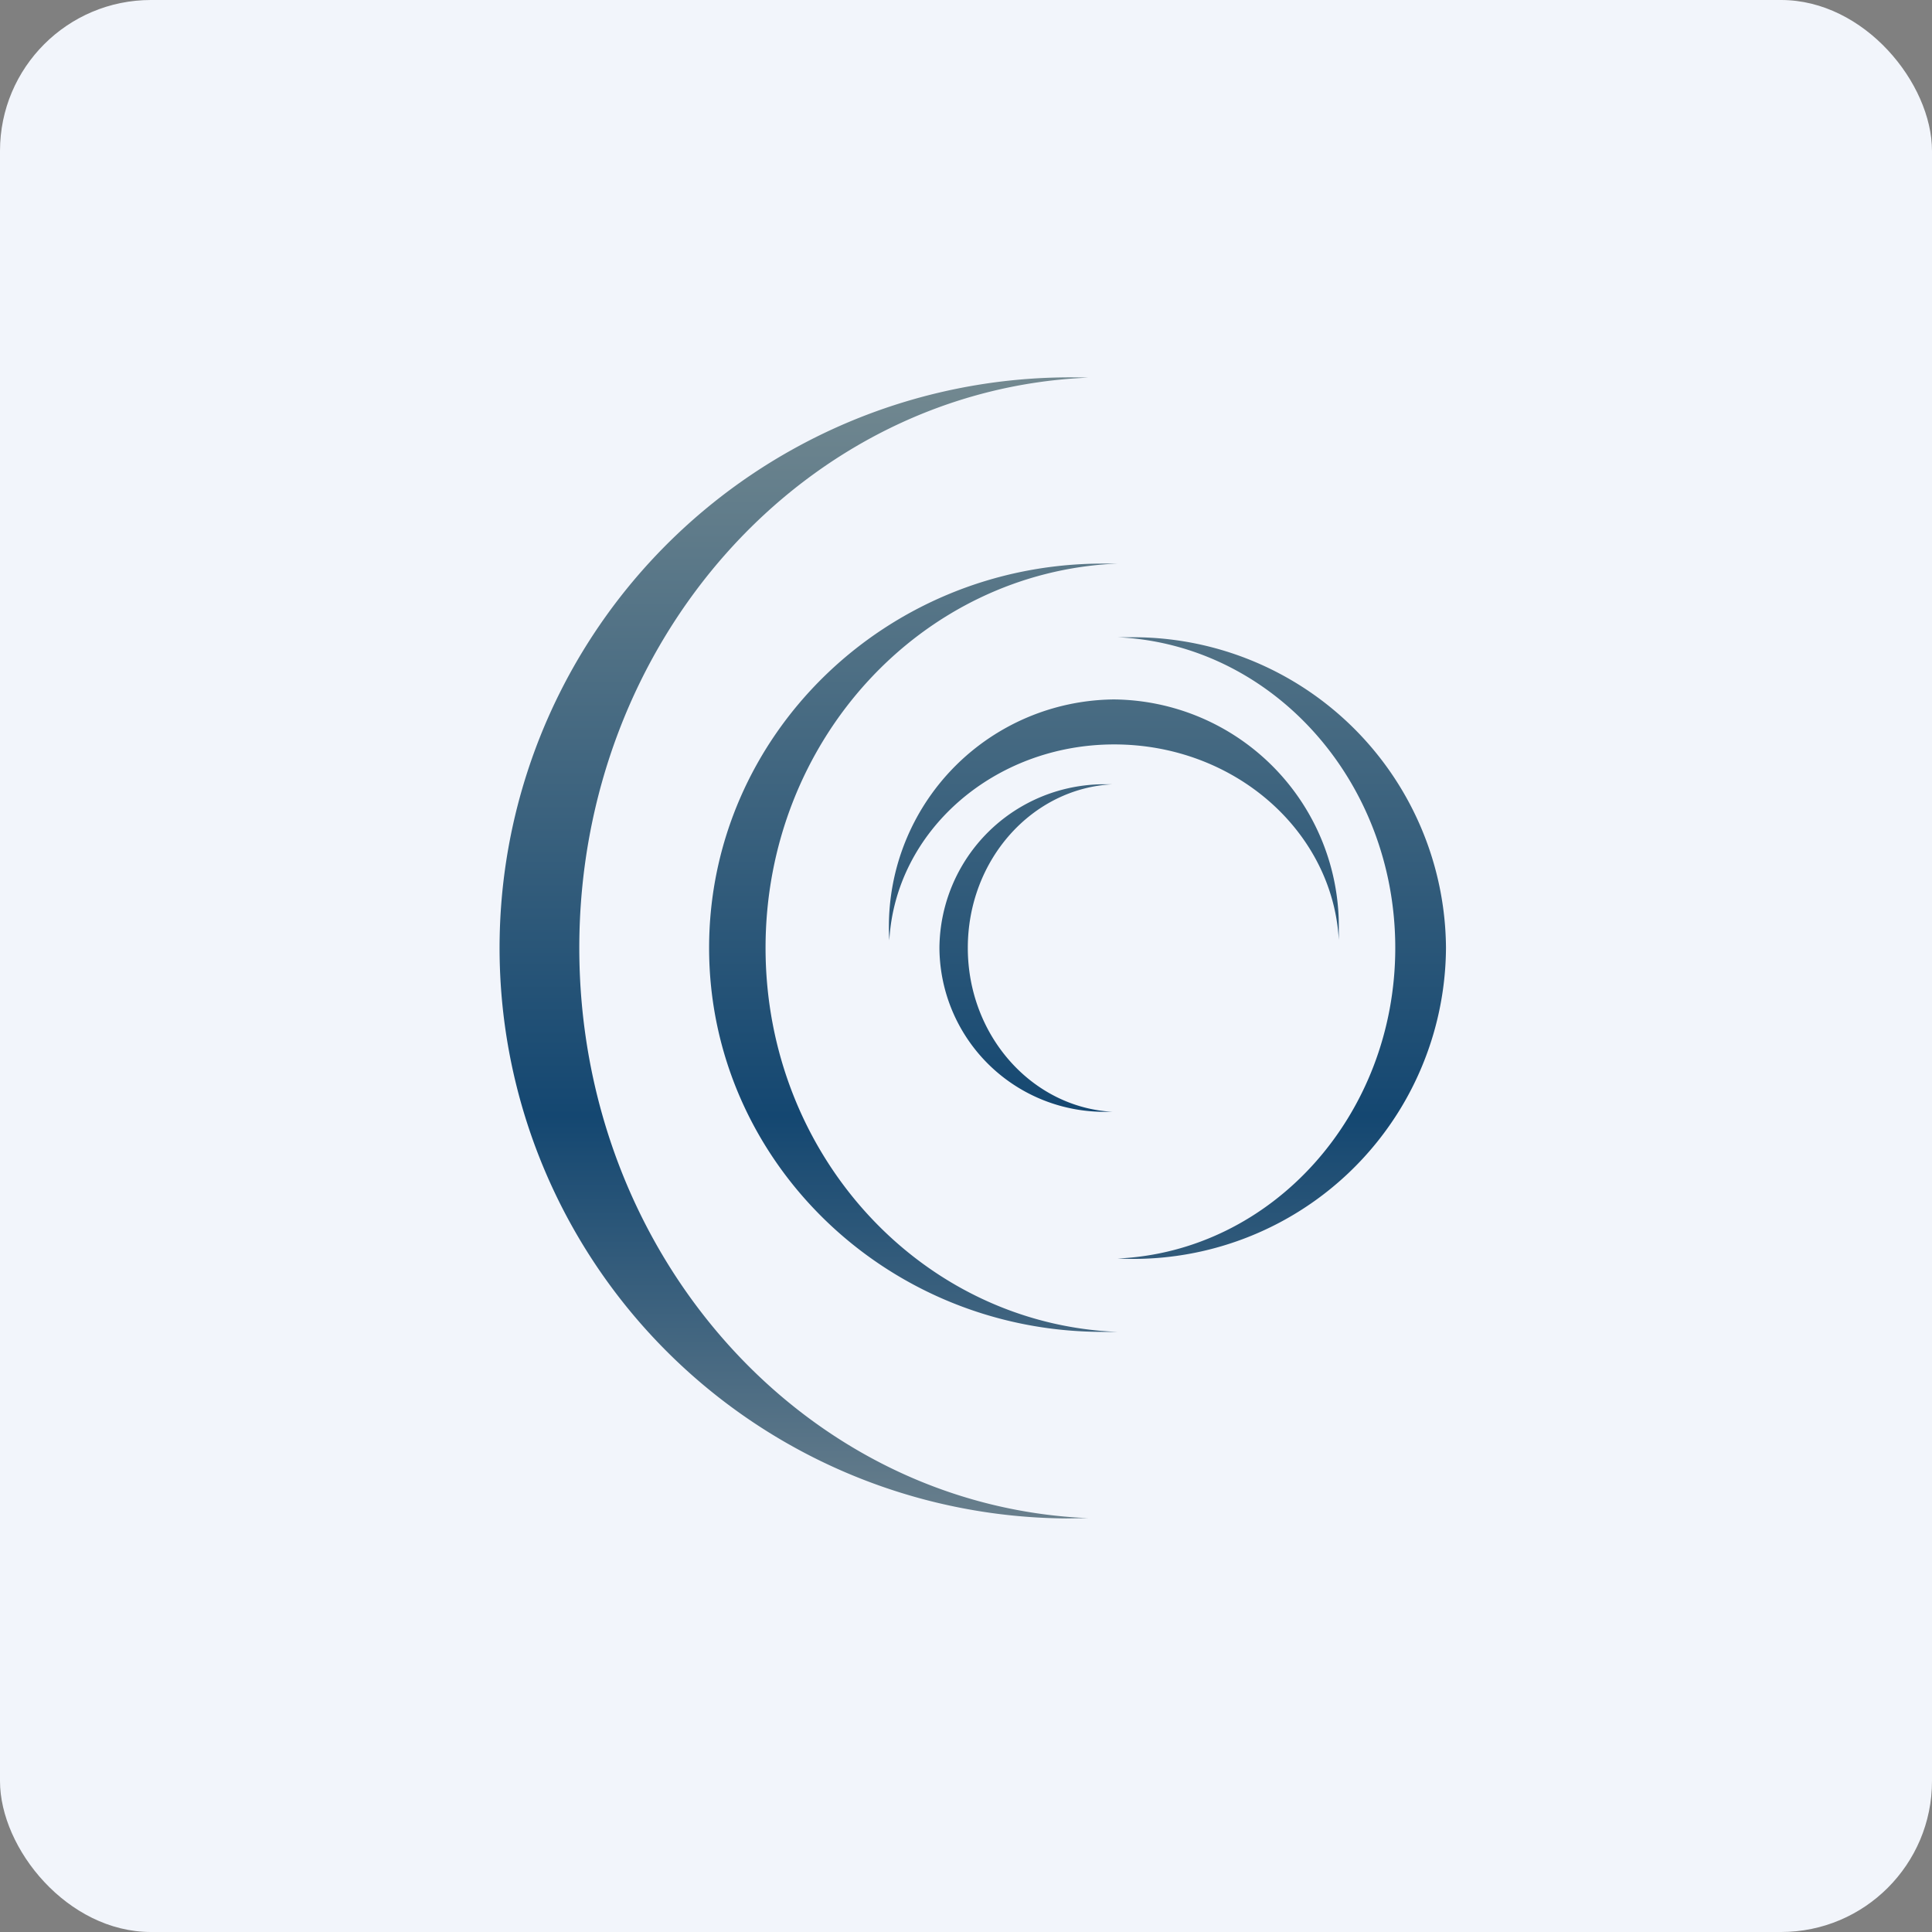
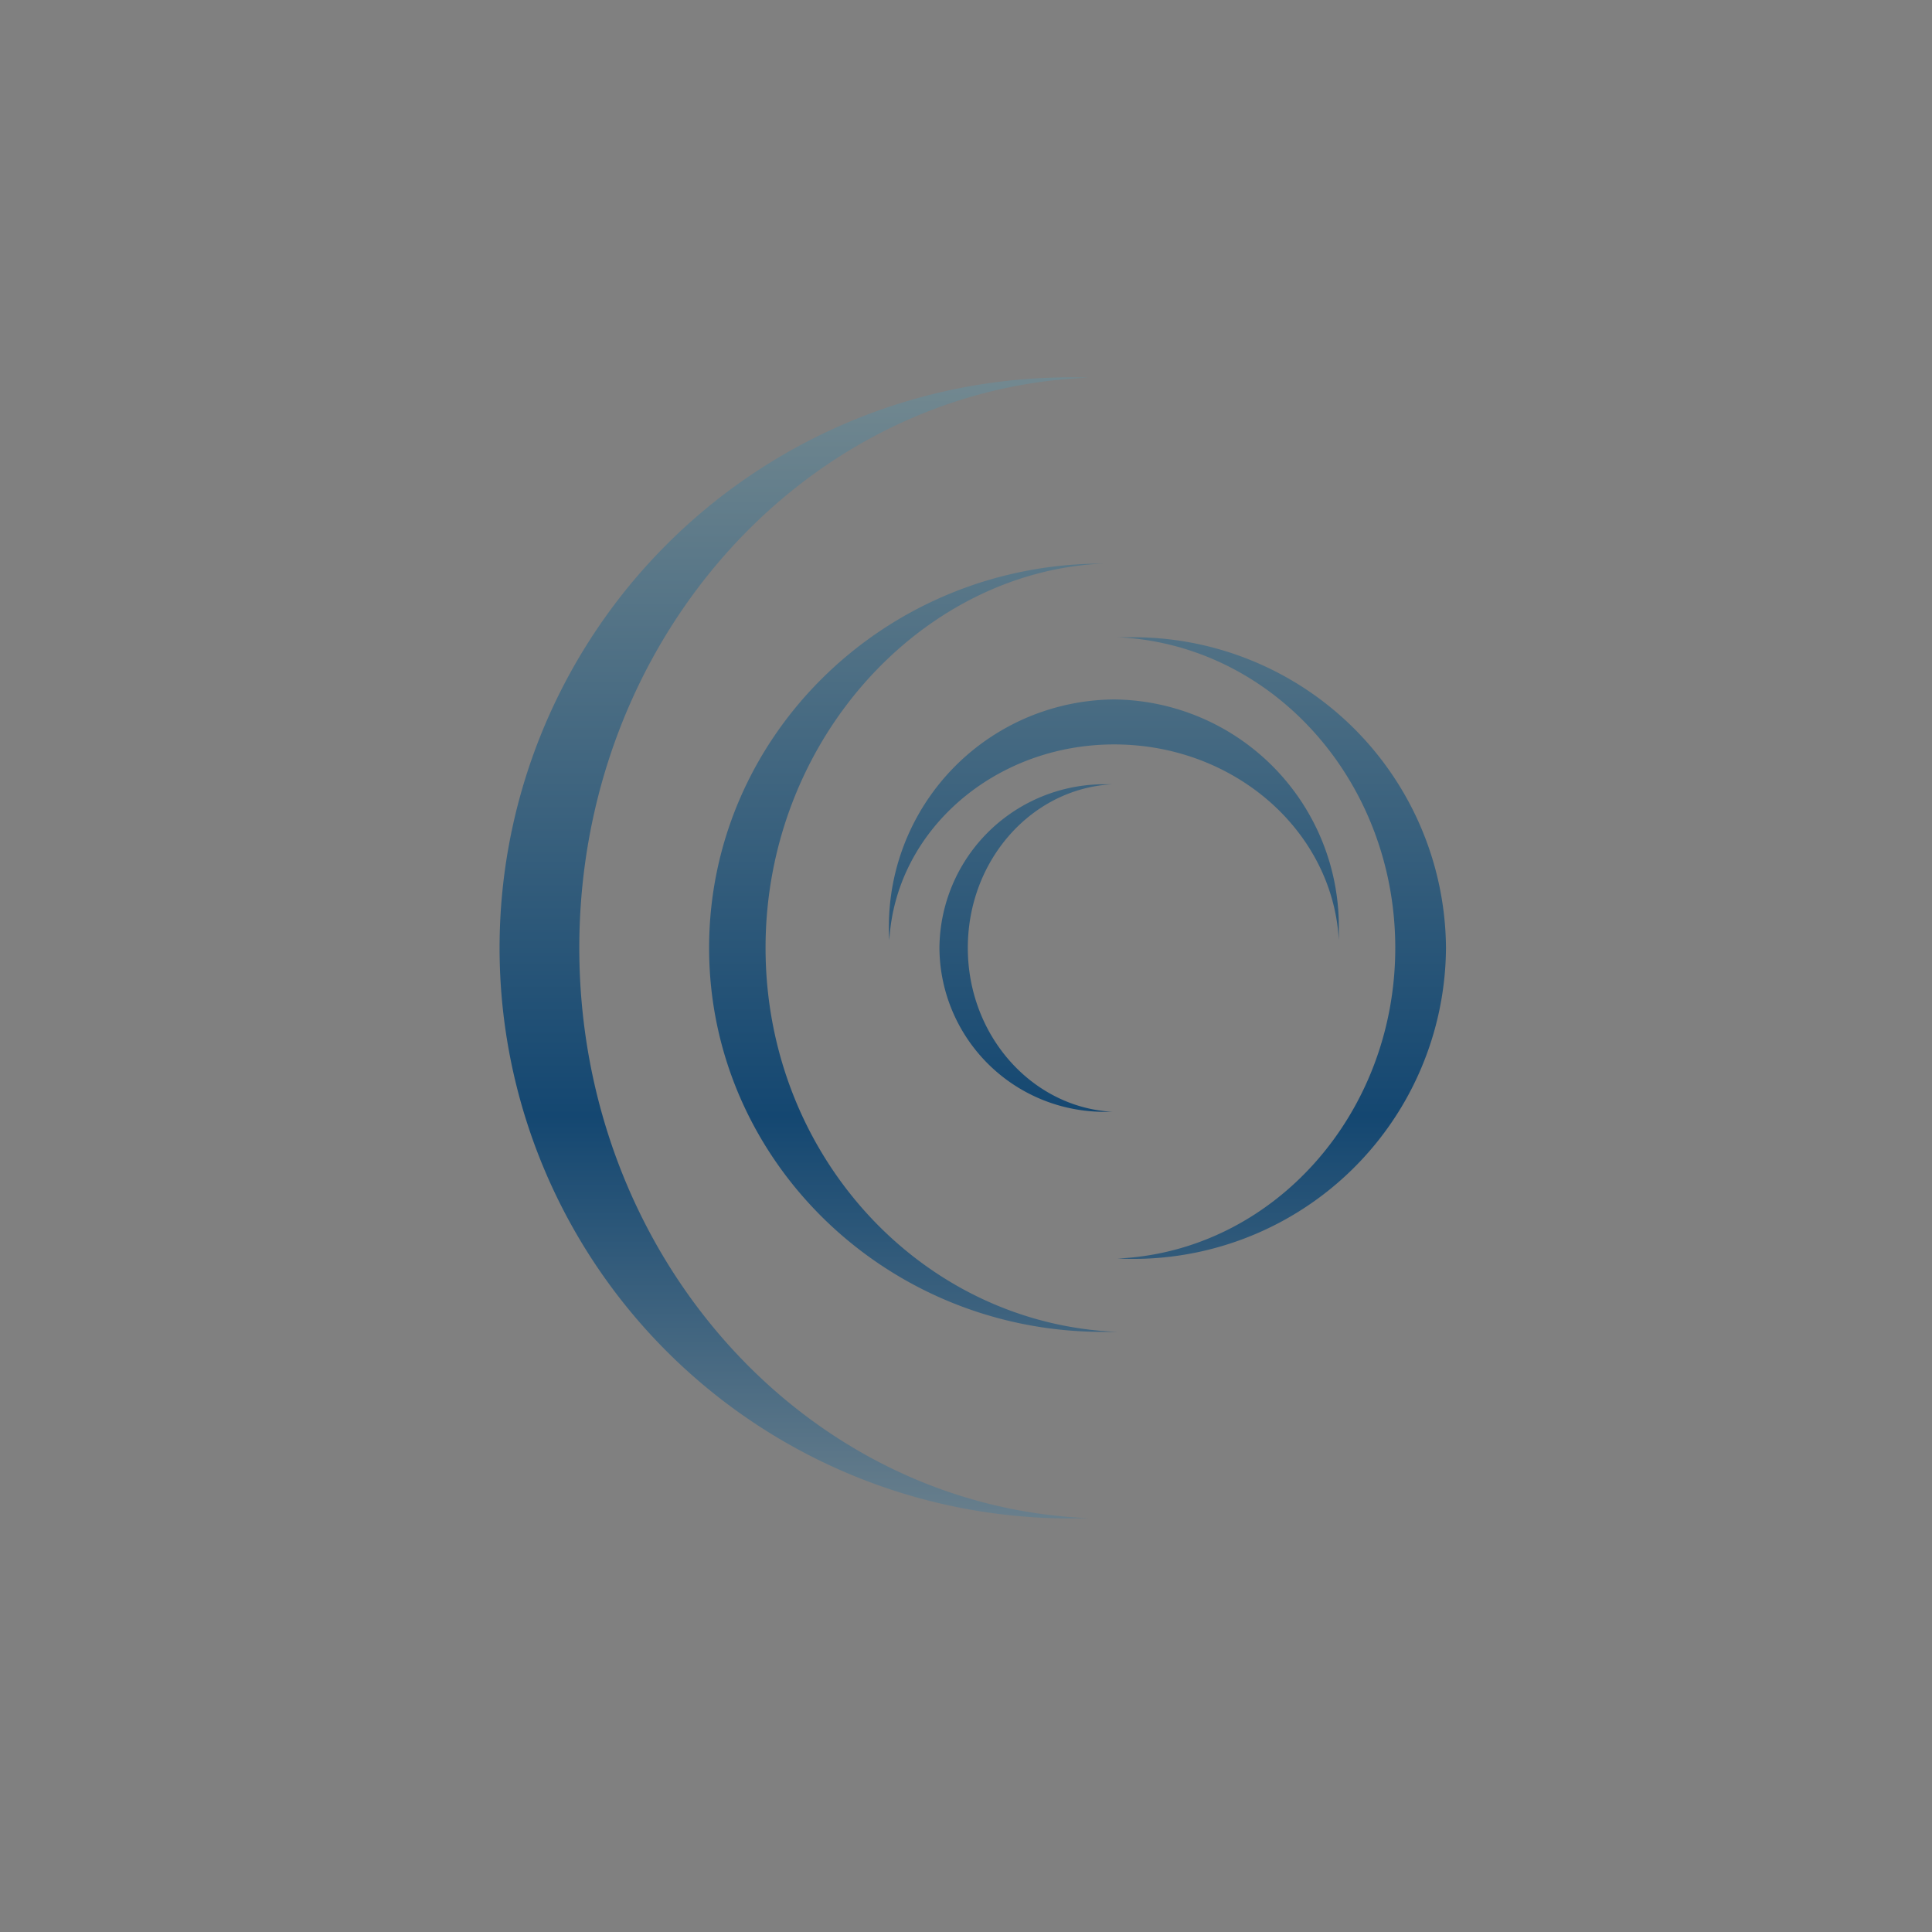
<svg xmlns="http://www.w3.org/2000/svg" width="64" height="64" viewBox="0 0 64 64">
  <rect x="0" y="0" width="64" height="64" fill="#808080" stroke="none" />
-   <rect x="0" y="0" width="64" height="64" rx="5" ry="5" fill="#f2f5fb" />
-   <path fill="#f2f5fb" d="M 2.75,2 L 61.55,2 L 61.55,60.80 L 2.75,60.80 L 2.75,2" />
-   <path d="M 36.04,50.29 L 35.32,50.30 A 18.90,18.90 0 1,1 36.05,12.51 C 26.68,12.90 19.19,21.20 19.19,31.40 C 19.19,41.60 26.68,49.90 36.05,50.29 L 36.04,50.29 M 37.01,44.12 L 36.53,44.12 C 29.33,44.12 23.49,38.42 23.49,31.40 C 23.49,24.37 29.33,18.67 36.53,18.67 L 37.01,18.67 C 30.53,18.94 25.36,24.53 25.36,31.40 C 25.36,38.27 30.53,43.86 37.01,44.12 M 47.90,31.40 A 10.36,10.36 0 0,1 37.02,41.69 C 42.14,41.46 46.22,36.94 46.22,31.40 C 46.22,25.86 42.14,21.34 37.02,21.11 L 37.46,21.11 A 10.36,10.36 0 0,1 47.90,31.40 M 44.35,31.14 L 44.35,30.75 A 7.52,7.52 0 0,0 36.90,23.17 A 7.52,7.52 0 0,0 29.46,31.15 C 29.66,27.54 32.92,24.66 36.91,24.66 C 40.90,24.66 44.15,27.54 44.35,31.14 L 44.35,31.14 M 36.62,36.83 L 36.86,36.83 C 34.19,36.69 32.06,34.31 32.06,31.40 C 32.06,28.48 34.19,26.11 36.86,25.98 L 36.62,25.98 A 5.46,5.46 0 0,0 31.12,31.40 A 5.46,5.46 0 0,0 36.62,36.83" fill="url(#fb100)" />
+   <path d="M 36.04,50.29 L 35.32,50.30 A 18.90,18.90 0 1,1 36.05,12.51 C 26.68,12.90 19.19,21.20 19.19,31.40 C 19.19,41.60 26.68,49.90 36.05,50.29 L 36.04,50.29 M 37.01,44.12 L 36.53,44.12 C 29.33,44.12 23.49,38.42 23.49,31.40 C 23.49,24.37 29.33,18.67 36.53,18.67 C 30.53,18.94 25.36,24.53 25.36,31.40 C 25.36,38.27 30.53,43.86 37.01,44.12 M 47.90,31.40 A 10.36,10.36 0 0,1 37.02,41.69 C 42.14,41.46 46.22,36.94 46.22,31.40 C 46.22,25.86 42.14,21.34 37.02,21.11 L 37.46,21.11 A 10.36,10.36 0 0,1 47.90,31.40 M 44.35,31.14 L 44.35,30.75 A 7.52,7.52 0 0,0 36.90,23.17 A 7.52,7.52 0 0,0 29.46,31.15 C 29.66,27.54 32.92,24.66 36.91,24.66 C 40.90,24.66 44.15,27.54 44.35,31.14 L 44.35,31.14 M 36.62,36.83 L 36.86,36.83 C 34.19,36.69 32.06,34.31 32.06,31.40 C 32.06,28.48 34.19,26.11 36.86,25.98 L 36.62,25.98 A 5.46,5.46 0 0,0 31.12,31.40 A 5.46,5.46 0 0,0 36.62,36.83" fill="url(#fb100)" />
  <defs>
    <linearGradient id="fb100" x1="32.24" y1="5.64" x2="32.24" y2="57.0" gradientUnits="userSpaceOnUse">
      <stop stop-color="#8d9b99" />
      <stop offset=".61" stop-color="#144771" />
      <stop offset="1" stop-color="#939b9a" />
    </linearGradient>
  </defs>
</svg>